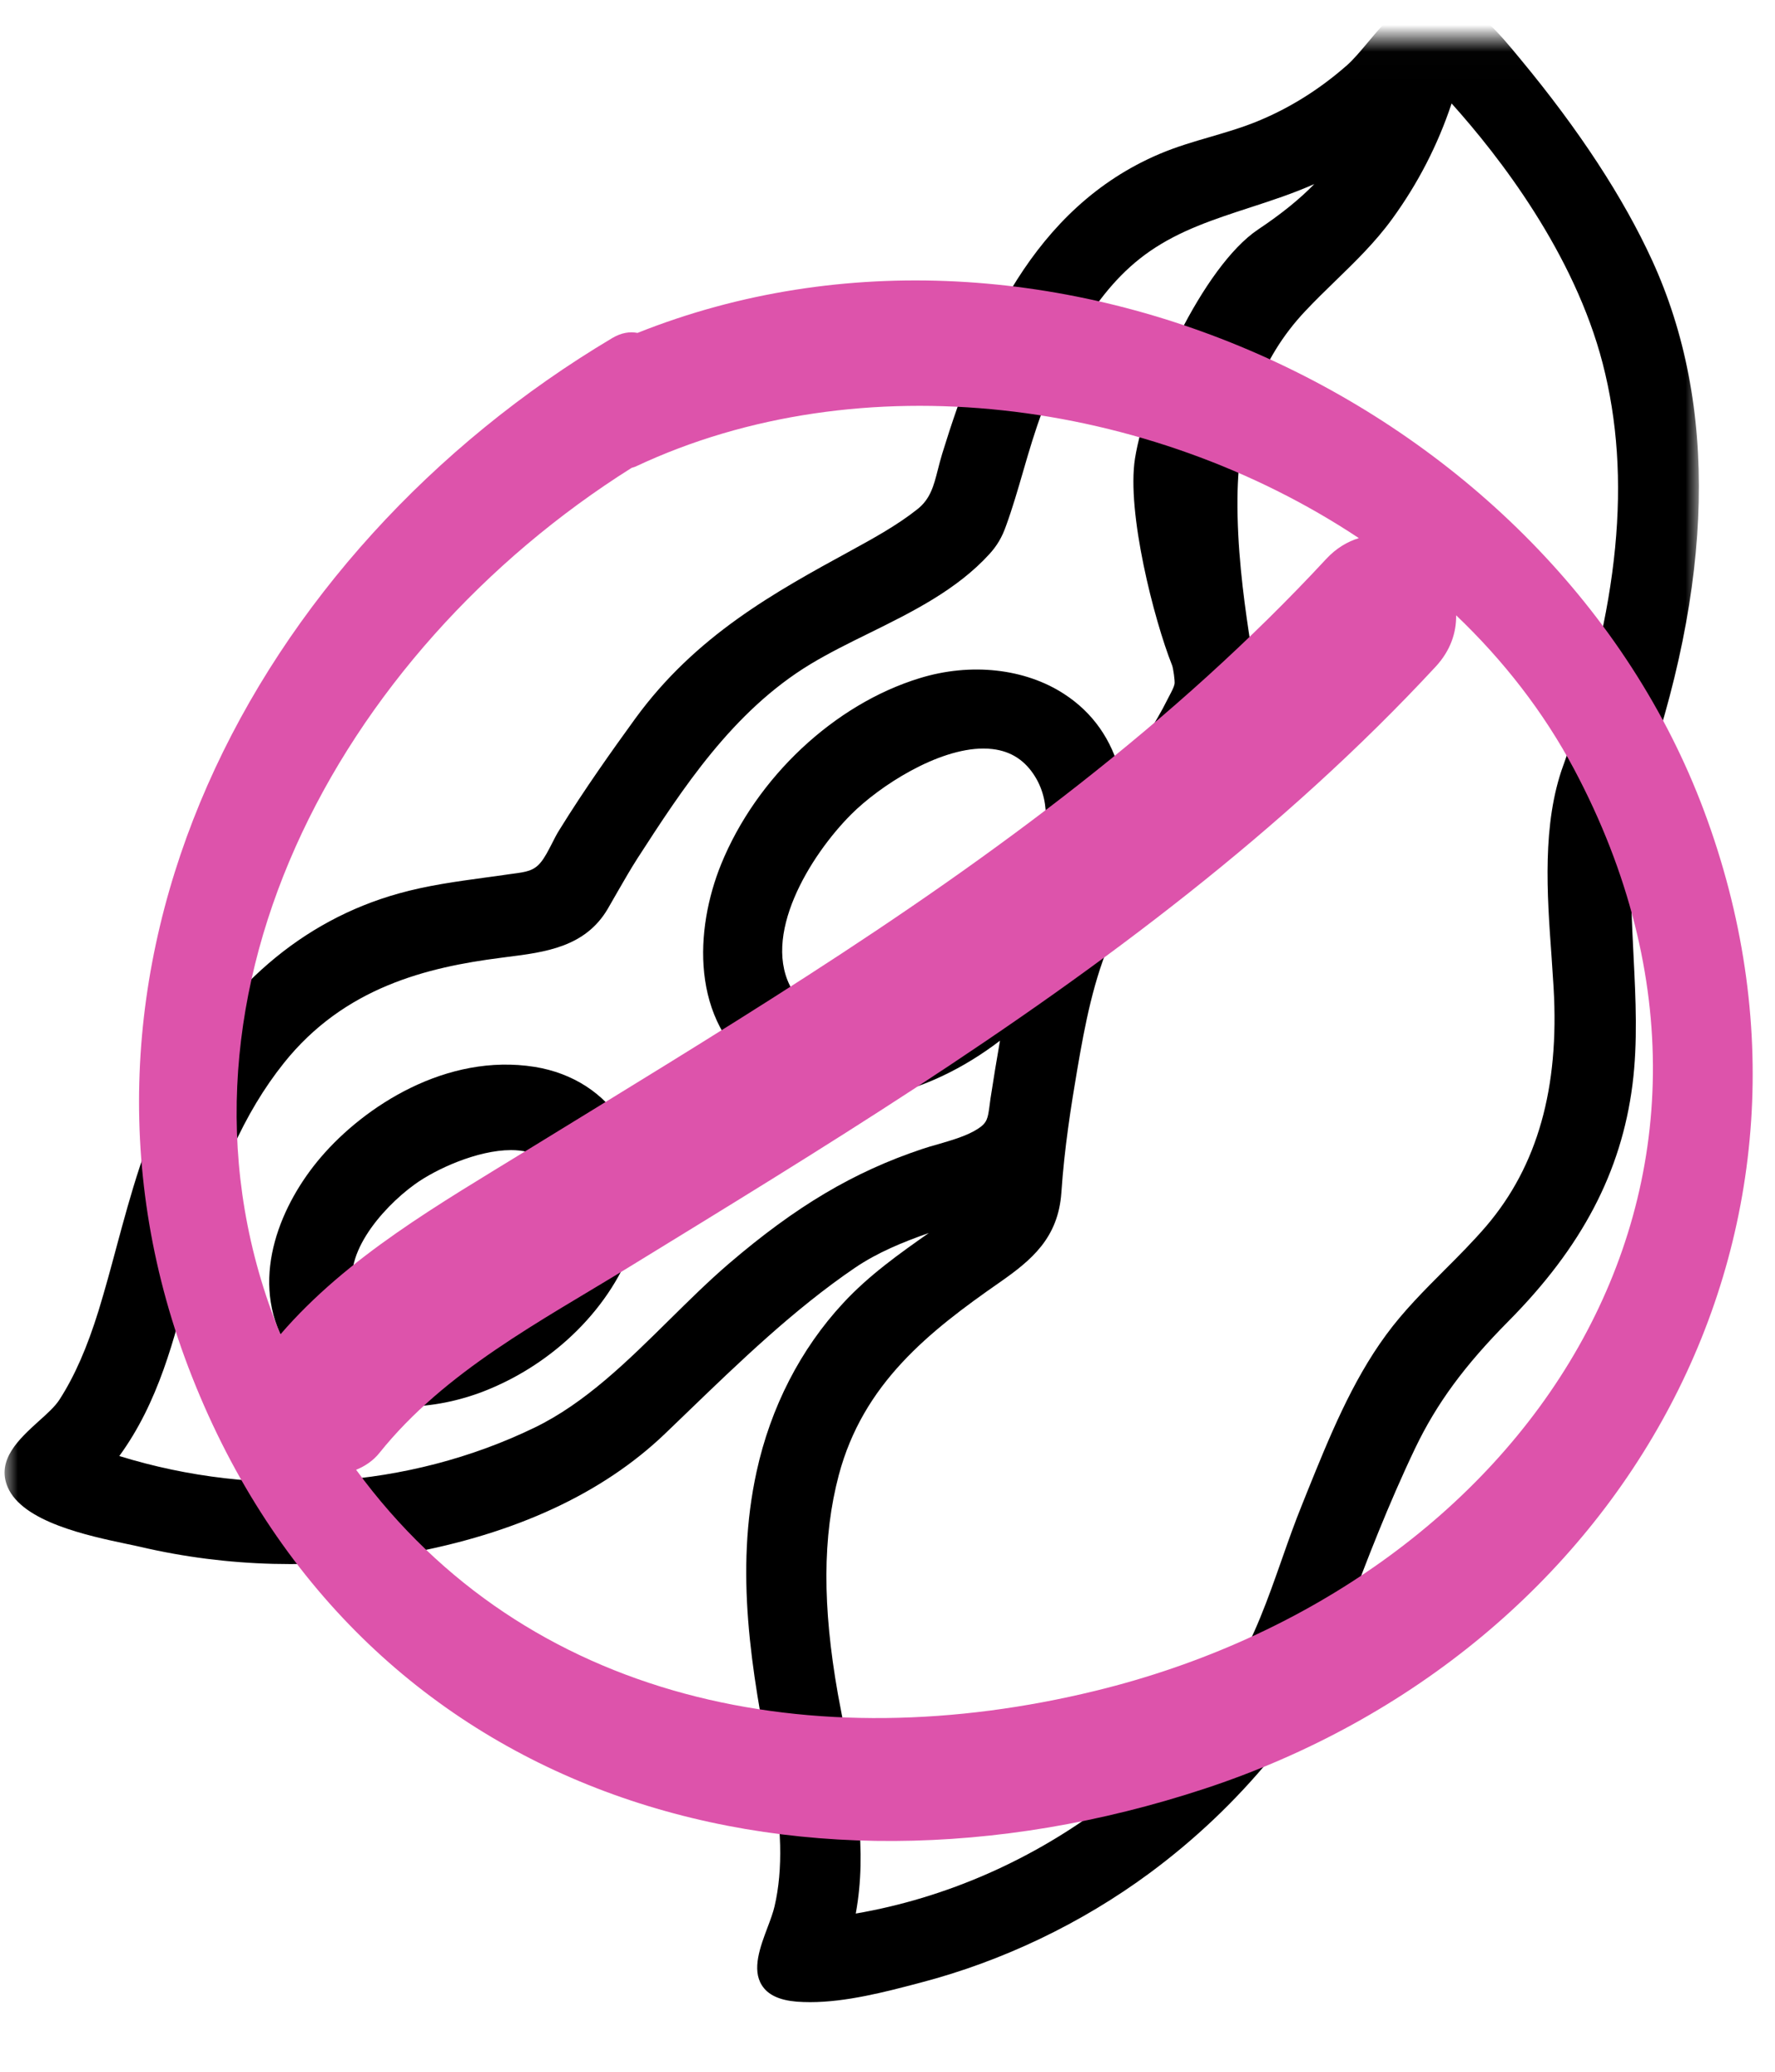
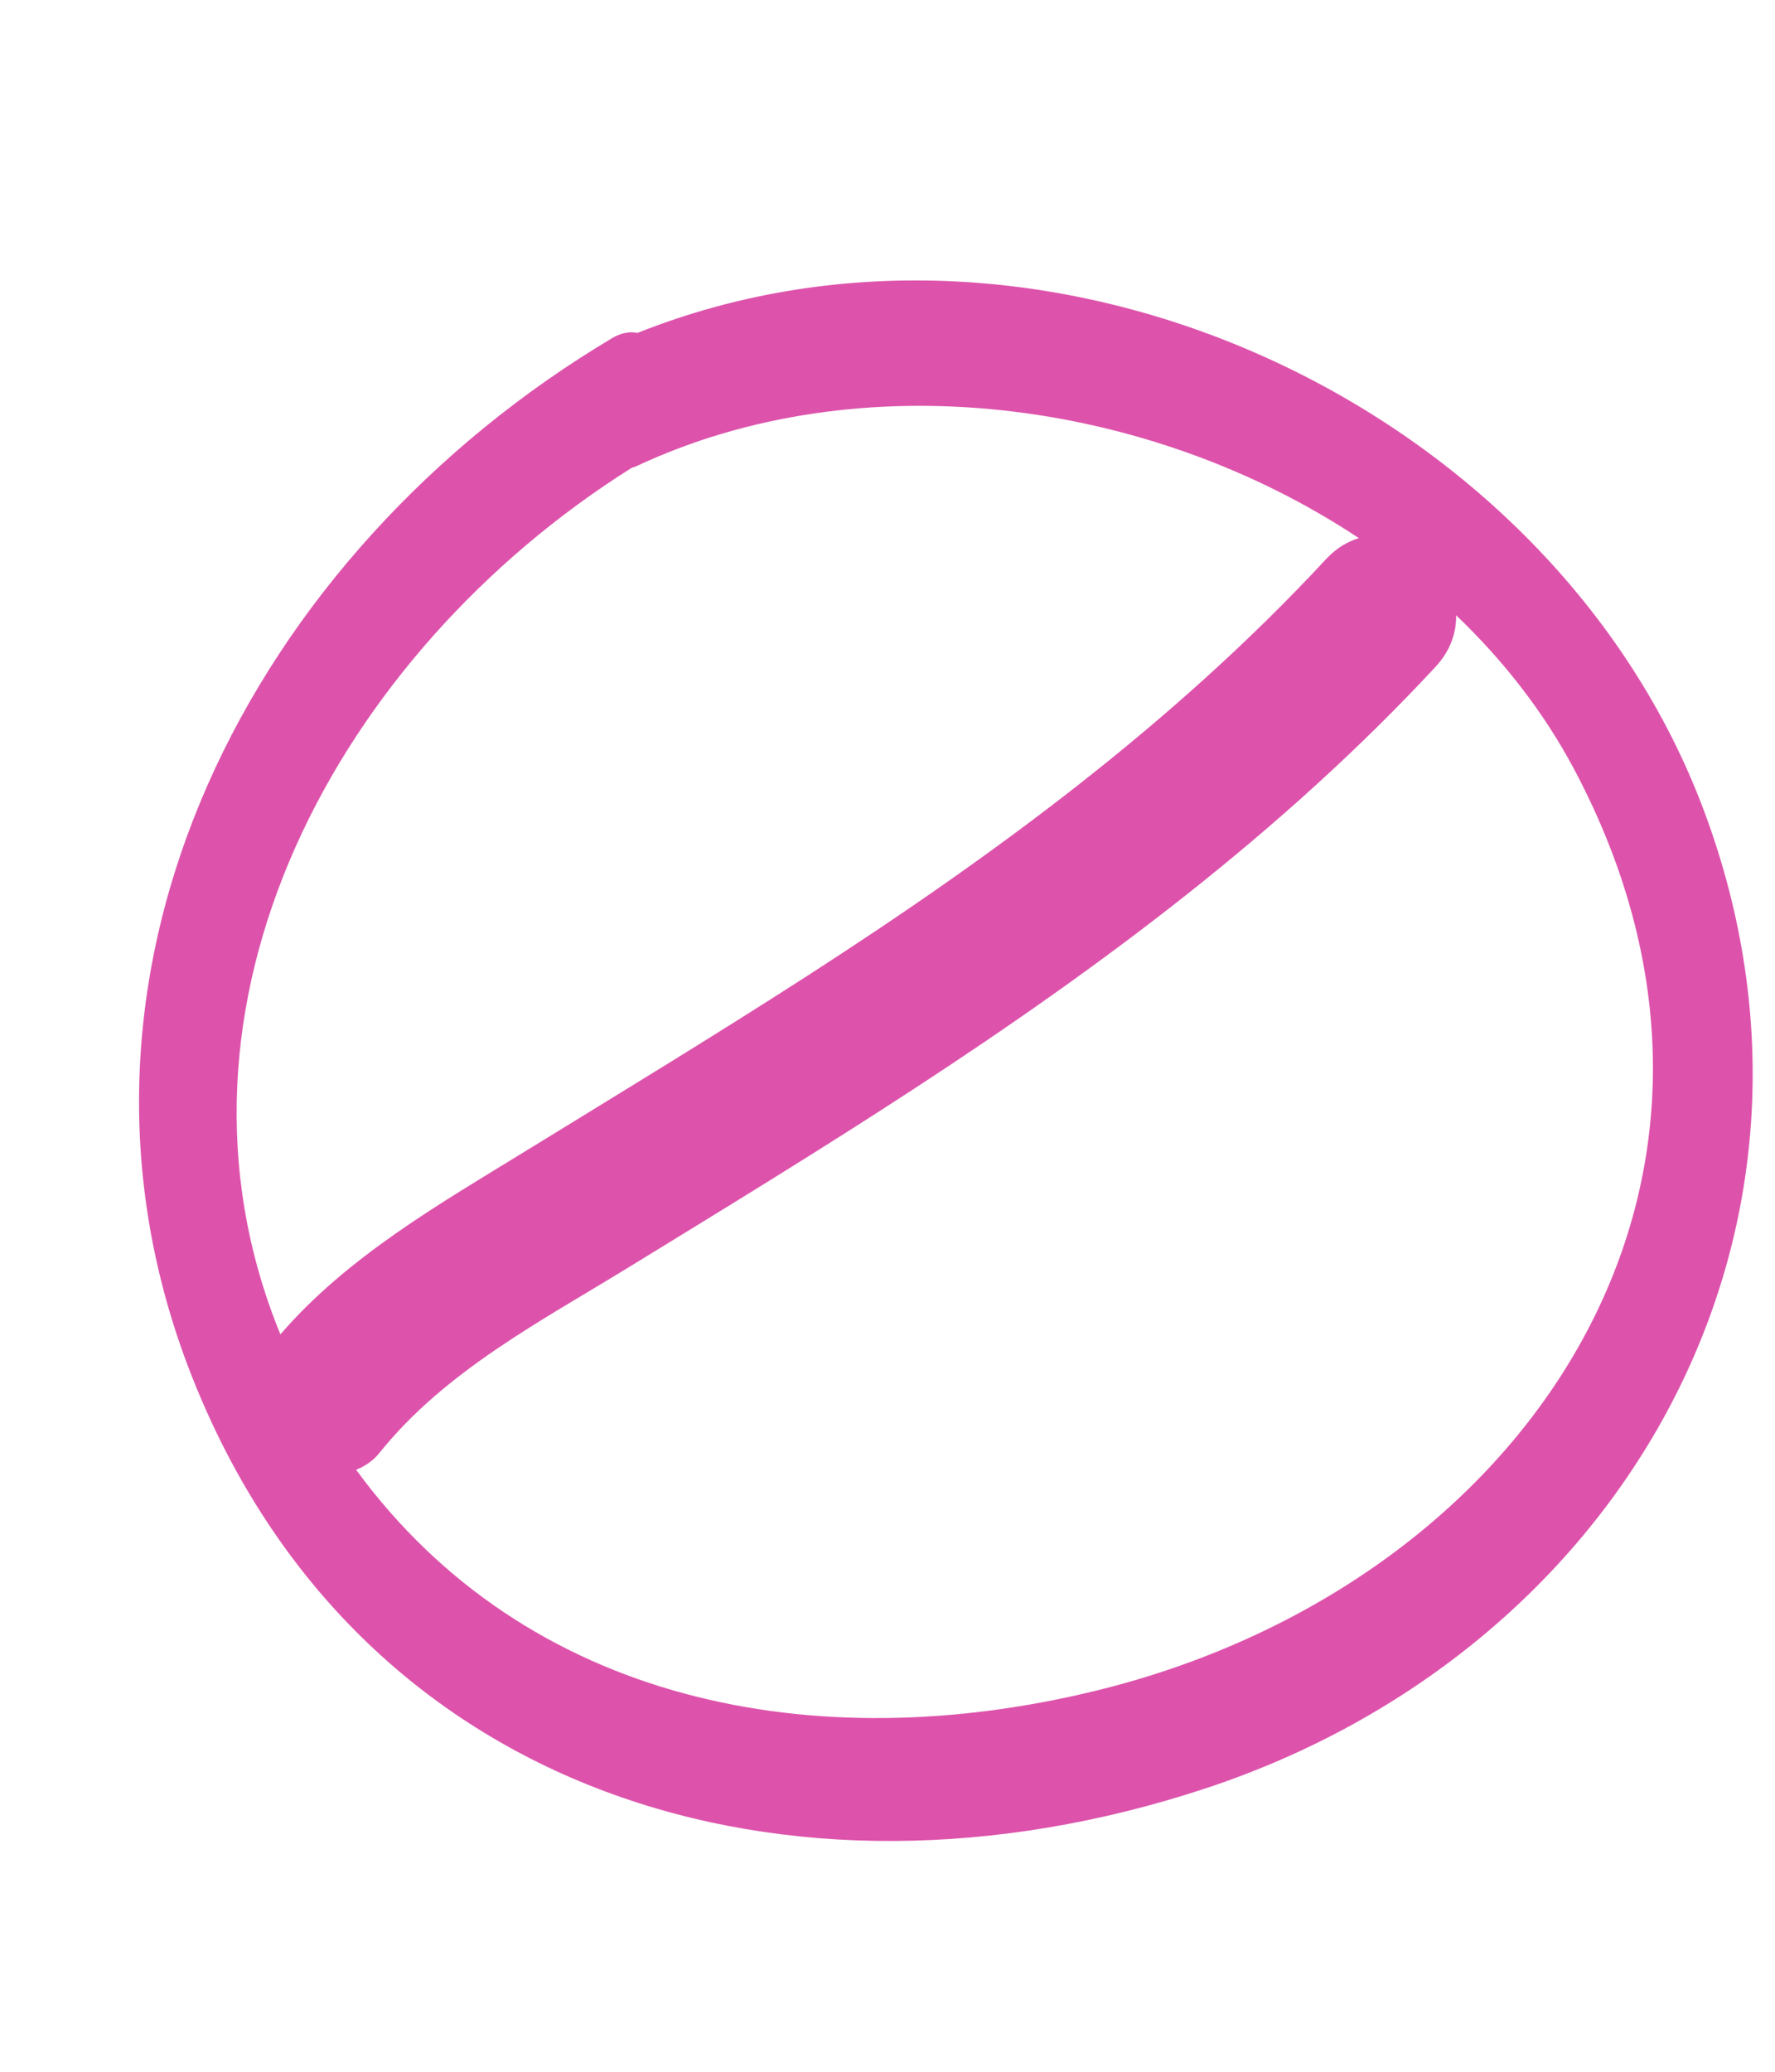
<svg xmlns="http://www.w3.org/2000/svg" xmlns:xlink="http://www.w3.org/1999/xlink" width="66px" height="77px" viewBox="0 0 66 77" version="1.1">
  <title>Group 8</title>
  <defs>
    <polygon id="path-1" points="0 1.01 63 1.01 63 75.577 0 75.577" />
  </defs>
  <g id="Page-1" stroke="none" stroke-width="1" fill="none" fill-rule="evenodd">
    <g id="TIENDA---producto-1" transform="translate(-760, -828)">
      <g id="Group-25" transform="translate(338, 827)">
        <g id="Group-13" transform="translate(395, 1.423)">
          <g id="Group-8" transform="translate(27.17, 0)">
            <g id="Group-3">
              <mask id="mask-2" fill="white">
                <use xlink:href="#path-1" />
              </mask>
              <g id="Clip-2" />
-               <path d="M46.613,8.104 C44.546,9.486 42.411,14.221 42.033,16.615 C41.715,18.62 42.742,22.617 43.406,24.289 L43.409,24.294 C43.456,24.412 43.522,24.887 43.504,24.995 C43.483,25.107 43.404,25.26 43.334,25.392 L43.252,25.55 C42.772,26.521 42.132,27.439 41.484,28.327 C41.171,27.066 40.453,26.05 39.39,25.365 C37.933,24.421 35.927,24.198 34.027,24.782 C30.857,25.751 27.958,28.467 26.641,31.705 C25.675,34.088 25.465,37.539 28.055,39.43 C30.718,41.367 34.356,40.289 37.012,38.256 C36.888,38.976 36.768,39.69 36.659,40.41 L36.623,40.682 C36.561,41.136 36.541,41.305 36.194,41.529 C35.791,41.792 35.238,41.949 34.707,42.105 C34.499,42.162 34.297,42.221 34.109,42.285 C31.573,43.133 29.426,44.407 26.931,46.543 C26.172,47.194 25.428,47.931 24.71,48.639 C23.173,50.156 21.587,51.728 19.701,52.639 C15.016,54.905 9.411,55.284 4.266,53.692 C5.721,51.698 6.319,49.336 6.897,47.05 L7.024,46.545 C7.854,43.29 8.919,40.924 10.379,39.094 C12.636,36.262 15.728,35.524 18.454,35.175 L18.667,35.147 C20.102,34.967 21.584,34.78 22.423,33.364 C22.552,33.144 22.677,32.925 22.801,32.706 C23.039,32.295 23.275,31.881 23.533,31.479 C25.193,28.914 27.069,26.011 29.968,24.259 C30.648,23.85 31.373,23.49 32.142,23.113 C33.746,22.322 35.405,21.502 36.62,20.169 C36.908,19.851 37.089,19.545 37.241,19.111 C37.482,18.449 37.679,17.766 37.871,17.106 C38.089,16.352 38.318,15.575 38.599,14.833 C39.367,12.825 40.514,10.34 42.588,8.913 C43.712,8.136 44.975,7.725 46.312,7.289 C47.107,7.031 47.917,6.766 48.699,6.418 C48.157,6.978 47.466,7.535 46.613,8.104 M30.875,37.429 C30.186,37.345 29.673,37.004 29.304,36.397 C28.094,34.398 29.945,31.379 31.482,29.842 C32.543,28.782 34.694,27.398 36.394,27.398 C36.512,27.398 36.625,27.404 36.738,27.418 C37.429,27.5 37.951,27.841 38.325,28.453 C39.546,30.458 37.69,33.471 36.147,35.008 C35.004,36.143 32.624,37.639 30.875,37.429 M57.52,35.106 C57.545,35.506 57.574,35.899 57.597,36.283 C57.817,40.013 57.001,42.909 55.097,45.143 C54.605,45.716 54.061,46.262 53.533,46.789 C52.785,47.539 52.012,48.311 51.369,49.19 C50.086,50.937 49.245,53.02 48.431,55.035 L48.245,55.499 C47.976,56.161 47.728,56.862 47.491,57.538 C46.985,58.975 46.464,60.464 45.673,61.734 C44.653,63.372 43.091,64.998 41.04,66.567 C38.254,68.694 35.018,70.117 31.65,70.697 C32.087,68.319 31.645,66.008 31.217,63.765 C31.14,63.36 31.063,62.958 30.988,62.552 C30.406,59.272 30.415,56.686 31.017,54.407 C31.922,50.999 34.365,49.071 37.006,47.235 C38.186,46.41 39.175,45.593 39.295,43.905 C39.404,42.271 39.655,40.682 39.884,39.339 C40.176,37.63 40.494,35.97 41.181,34.41 C41.763,33.08 42.583,31.959 43.449,30.773 L43.934,30.102 C44.061,29.926 44.2,29.741 44.342,29.547 C45.287,28.27 46.466,26.683 46.559,25.118 C46.586,24.638 46.482,24.159 46.382,23.697 C46.339,23.487 46.292,23.282 46.264,23.078 C46.058,21.708 45.825,19.901 45.843,18.09 C45.87,15.187 46.693,12.912 48.361,11.142 C48.726,10.754 49.104,10.386 49.481,10.02 C50.208,9.315 50.961,8.586 51.591,7.72 C52.552,6.402 53.295,4.959 53.805,3.422 C55.577,5.393 58.363,8.986 59.424,13.09 C60.516,17.309 60.042,22.176 57.978,27.969 L57.96,28.017 C57.166,30.191 57.352,32.802 57.52,35.106 M61.264,9.26 C60.192,6.921 58.544,4.404 56.366,1.777 L56.294,1.69 C55.62,0.873 54.78,-0.144 53.678,-0.491 C52.398,-0.902 51.45,0.245 50.686,1.158 C50.414,1.483 50.156,1.789 49.911,2.006 C48.898,2.896 47.787,3.591 46.604,4.077 C46.035,4.313 45.433,4.488 44.85,4.66 C44.22,4.842 43.572,5.032 42.948,5.297 C38.236,7.296 36.219,12.049 34.866,16.434 C34.803,16.637 34.755,16.834 34.705,17.023 C34.549,17.638 34.424,18.122 33.941,18.503 C33.189,19.1 32.321,19.575 31.484,20.034 C28.644,21.585 25.705,23.188 23.445,26.292 C22.572,27.496 21.553,28.928 20.635,30.413 C20.535,30.568 20.446,30.744 20.356,30.922 C20.224,31.178 20.093,31.44 19.934,31.632 C19.678,31.945 19.386,31.986 18.903,32.05 L18.735,32.073 C18.445,32.117 18.153,32.155 17.865,32.194 C16.809,32.338 15.714,32.487 14.649,32.786 C11.07,33.786 8.157,36.292 6.224,40.029 C5.243,41.929 4.696,43.946 4.168,45.899 C3.955,46.696 3.738,47.495 3.493,48.297 C3.065,49.67 2.607,50.716 2.047,51.588 C1.884,51.846 1.582,52.12 1.26,52.406 C0.558,53.045 -0.322,53.836 0.118,54.854 C0.676,56.145 3.099,56.654 4.545,56.96 C4.739,56.999 4.914,57.038 5.057,57.07 C8.28,57.824 11.689,57.911 14.93,57.324 C18.998,56.586 22.237,55.083 24.553,52.867 L25.365,52.086 C27.328,50.193 29.361,48.233 31.62,46.696 C32.468,46.122 33.393,45.746 34.367,45.403 C33.275,46.17 32.146,46.968 31.185,48.005 C29.596,49.715 28.484,51.883 27.962,54.274 C27.153,57.972 27.758,61.638 28.506,65.382 C28.905,67.378 28.948,69.073 28.631,70.425 C28.579,70.653 28.479,70.923 28.372,71.206 C28.096,71.937 27.783,72.768 28.157,73.36 C28.384,73.721 28.808,73.917 29.456,73.972 C29.619,73.984 29.784,73.99 29.952,73.99 C31.289,73.99 32.749,73.609 33.948,73.294 L34.068,73.262 C37.105,72.469 40.045,71.062 42.57,69.198 C44.249,67.958 45.775,66.512 47.101,64.897 C48.495,63.203 49.24,61.362 50.004,59.306 C50.618,57.657 51.45,55.496 52.454,53.395 C53.25,51.739 54.283,50.332 55.917,48.683 C58.651,45.928 60.115,43.135 60.53,39.894 C60.731,38.311 60.65,36.71 60.573,35.166 C60.541,34.517 60.507,33.871 60.493,33.224 C60.489,32.991 60.48,32.756 60.471,32.516 C60.43,31.301 60.382,30.045 60.809,29.008 L60.813,28.994 C63.569,21.267 63.721,14.627 61.264,9.26" id="Fill-1" fill="#000000" mask="url(#mask-2)" />
            </g>
-             <path d="M18.185,47.492 C17.239,48.143 15.34,48.922 14.085,48.605 C13.611,48.486 13.281,48.218 13.077,47.784 C12.41,46.352 14.008,44.494 15.247,43.598 C16.038,43.024 17.589,42.322 18.832,42.322 C19.047,42.322 19.251,42.343 19.442,42.391 C19.925,42.508 20.262,42.779 20.463,43.222 C21.15,44.704 19.431,46.627 18.185,47.492 M19.716,39.23 C16.425,38.705 13.378,40.699 11.767,42.58 C10.291,44.299 9.141,46.979 10.34,49.342 C11.255,51.146 13.026,51.856 14.87,51.856 C15.878,51.856 16.908,51.642 17.833,51.281 C20.465,50.252 22.6,48.116 23.404,45.71 C23.912,44.185 23.761,42.6 22.994,41.352 C22.294,40.212 21.128,39.459 19.716,39.23" id="Fill-4" fill="#000000" />
            <path d="M40.565,62.418 C30.122,64.965 19.427,62.885 13.072,54.204 C13.404,54.069 13.706,53.867 13.938,53.577 C16.378,50.535 19.92,48.695 23.208,46.677 C26.775,44.489 30.35,42.309 33.852,40.021 C40.827,35.468 47.55,30.458 53.21,24.357 C53.766,23.758 53.982,23.091 53.974,22.446 C55.729,24.12 57.224,26.033 58.359,28.163 C66.589,43.64 56.488,58.535 40.565,62.418 M23.314,16.967 C23.363,16.95 23.408,16.942 23.457,16.92 C31.826,12.981 42.553,14.397 50.356,19.577 C49.935,19.707 49.518,19.947 49.14,20.354 C43.488,26.447 36.8,31.367 29.81,35.87 C26.387,38.075 22.906,40.188 19.437,42.319 C16.192,44.314 12.754,46.272 10.256,49.172 C5.249,36.942 12.411,23.823 23.314,16.967 M63.189,29.709 C57.552,14.644 38.803,5.863 23.535,11.95 C23.251,11.895 22.936,11.94 22.598,12.14 C9.248,20.081 1.013,35.665 6.968,50.74 C13.133,66.349 29.195,71.127 44.605,66.062 C60.213,60.935 69.024,45.306 63.189,29.709" id="Fill-6" fill="#DD53AB" />
          </g>
        </g>
      </g>
    </g>
  </g>
</svg>